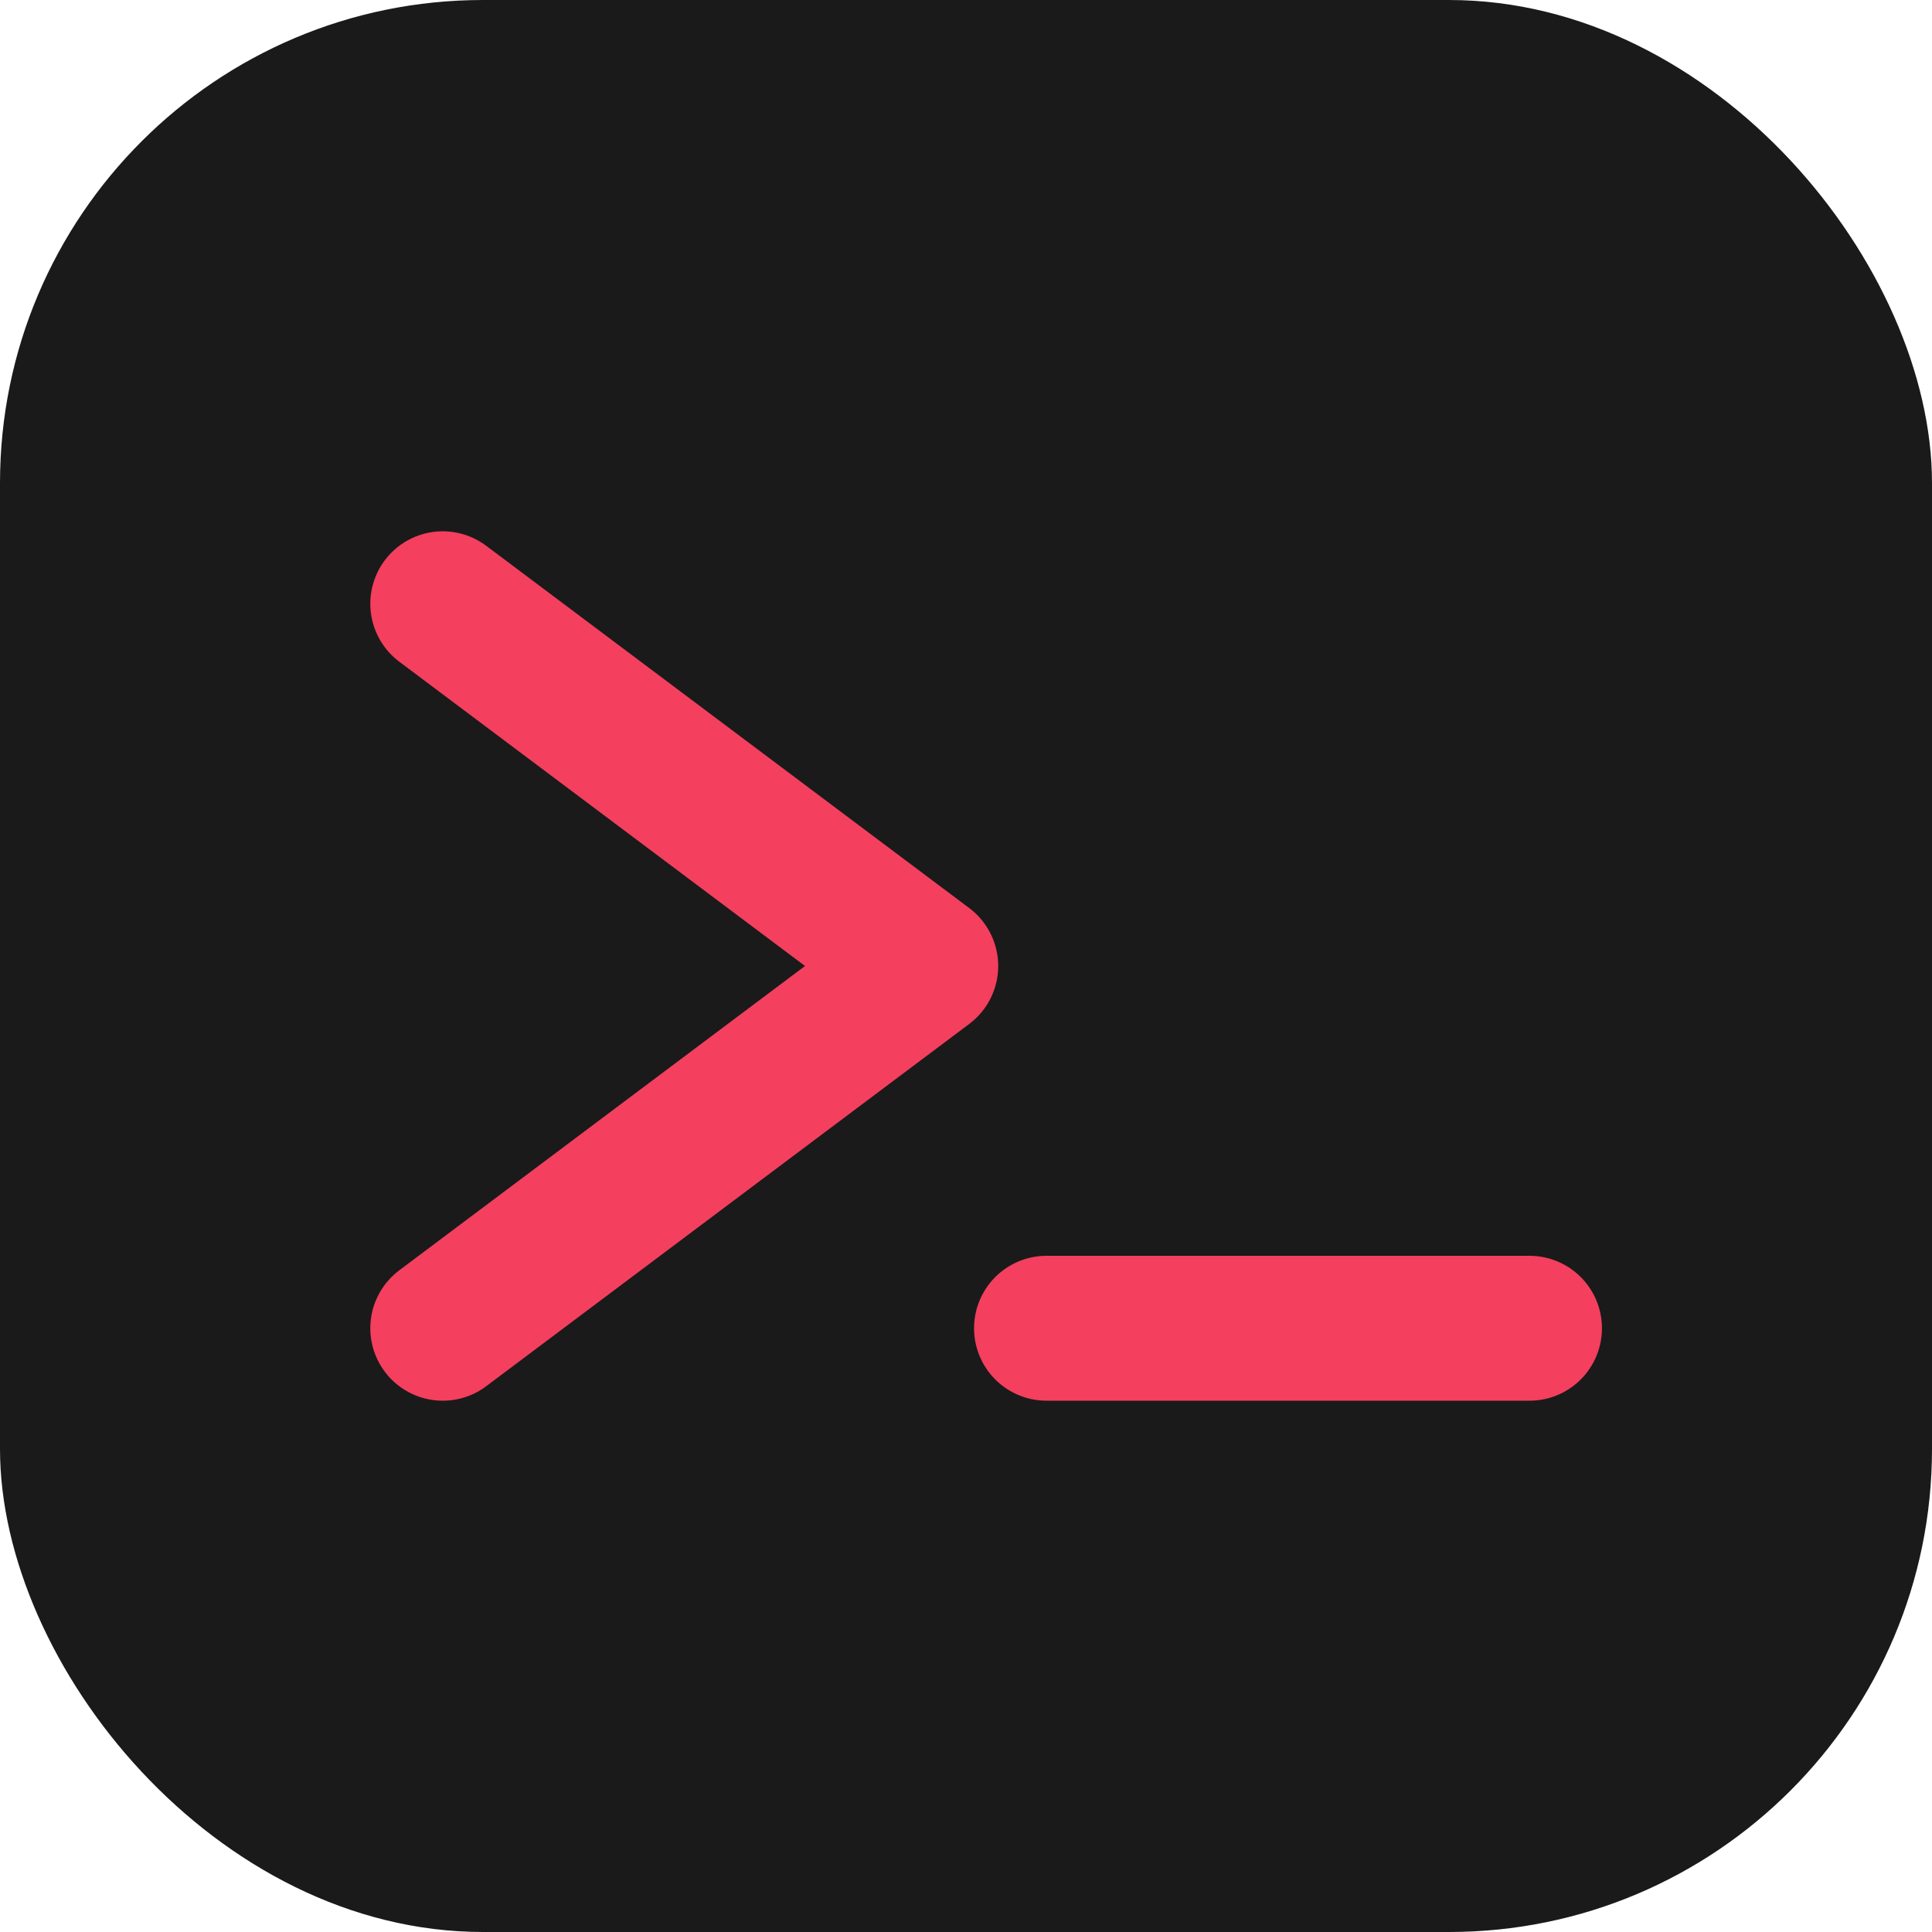
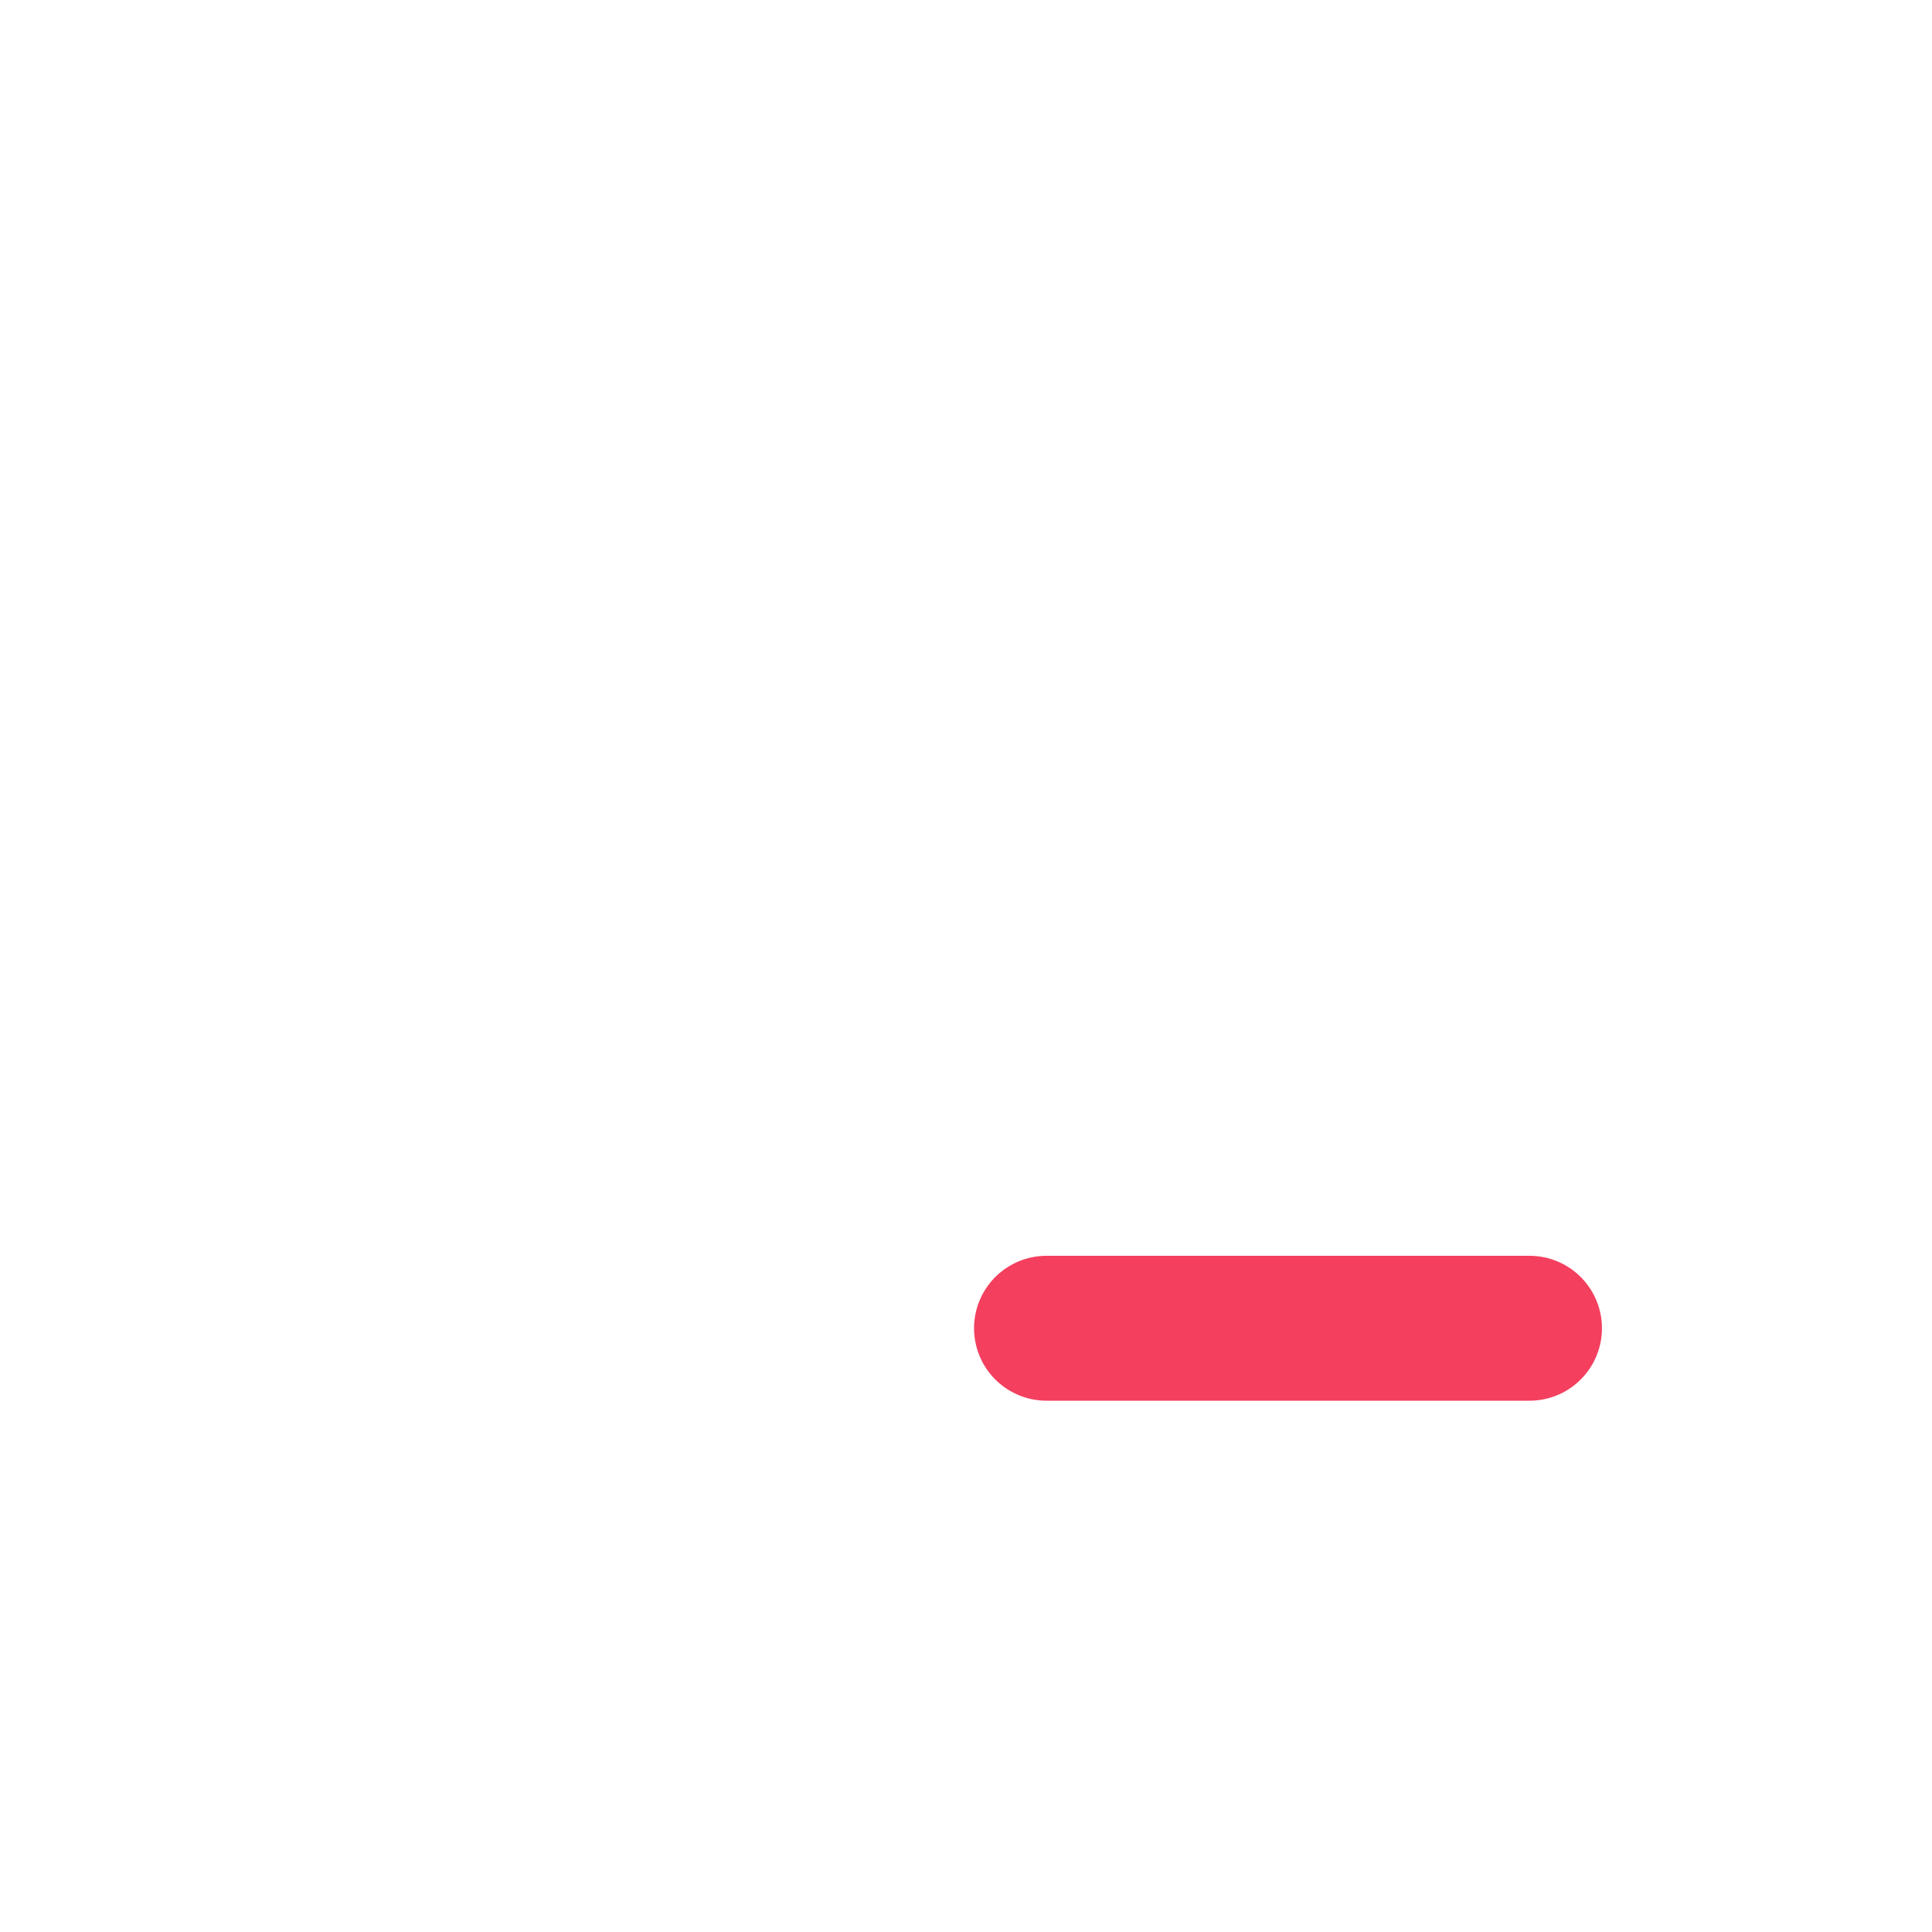
<svg xmlns="http://www.w3.org/2000/svg" width="32" height="32" viewBox="0 0 24 24" fill="none">
-   <rect width="24" height="24" rx="6" fill="#1a1a1a" />
-   <path d="M5.5 7.5 L11.5 12 L5.5 16.5" stroke="#f43f5e" stroke-width="1.8" stroke-linecap="round" stroke-linejoin="round" />
  <path d="M13 16.5 H19" stroke="#f43f5e" stroke-width="1.8" stroke-linecap="round" stroke-linejoin="round" />
</svg>